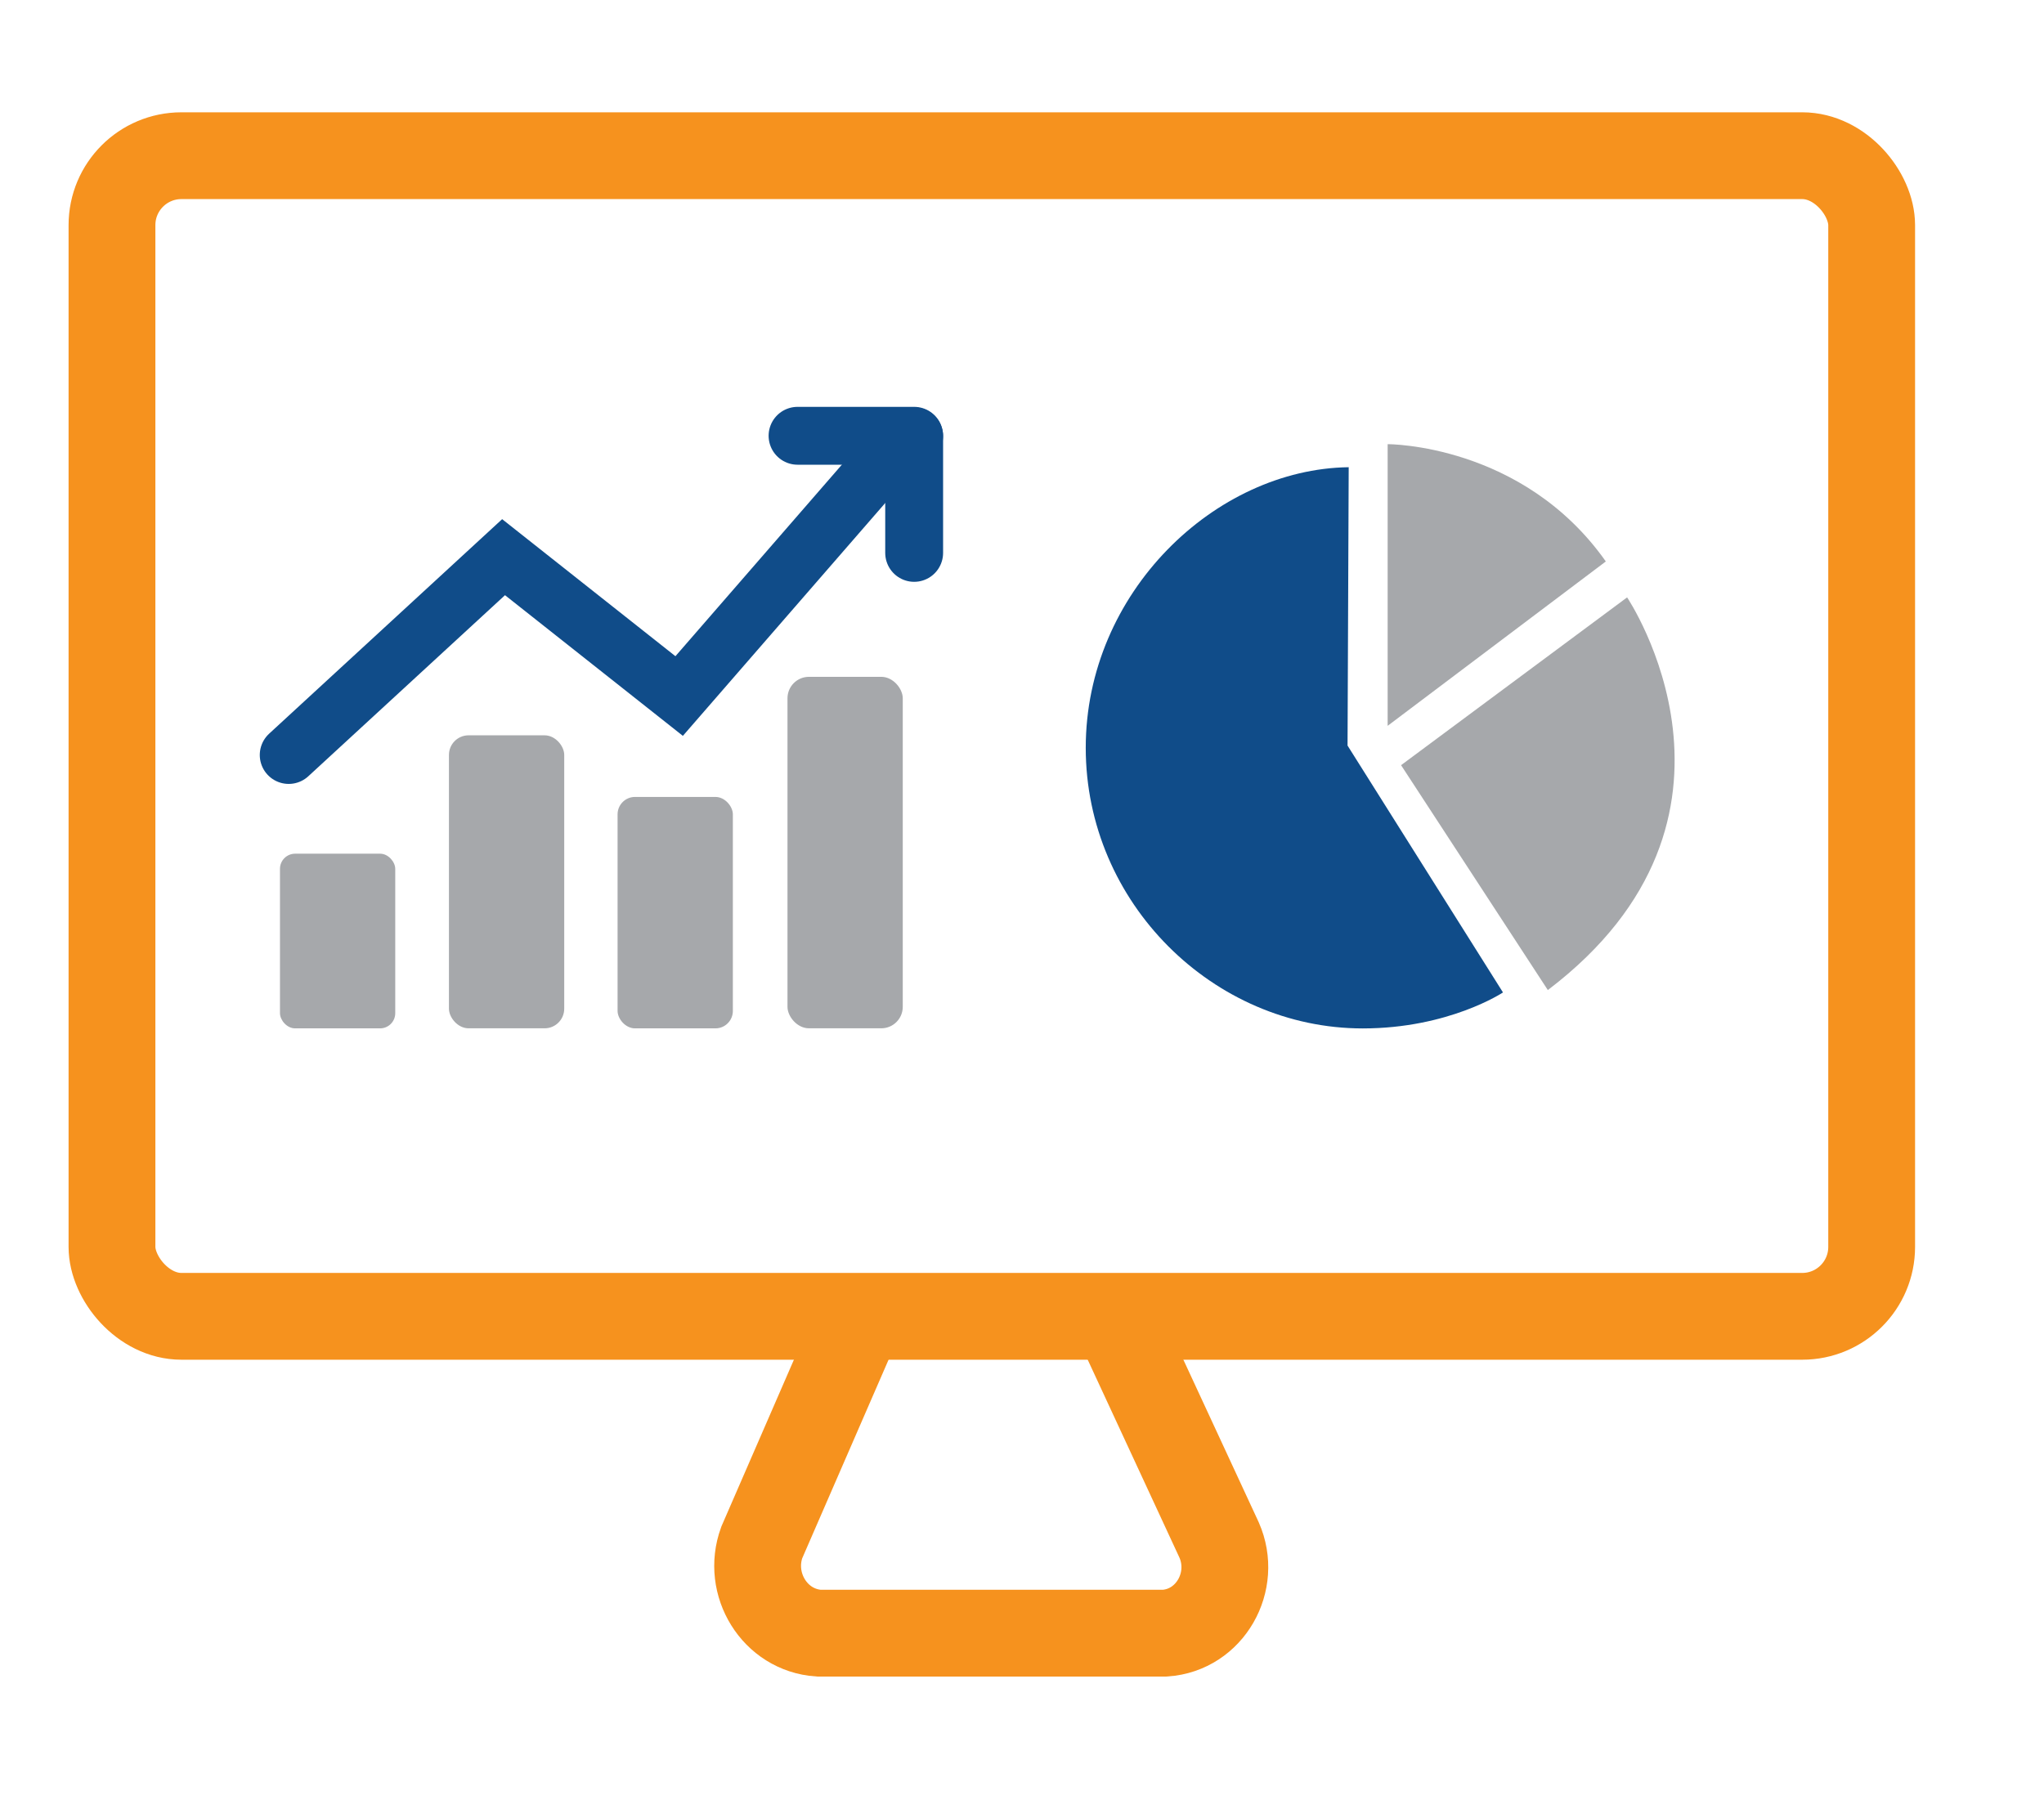
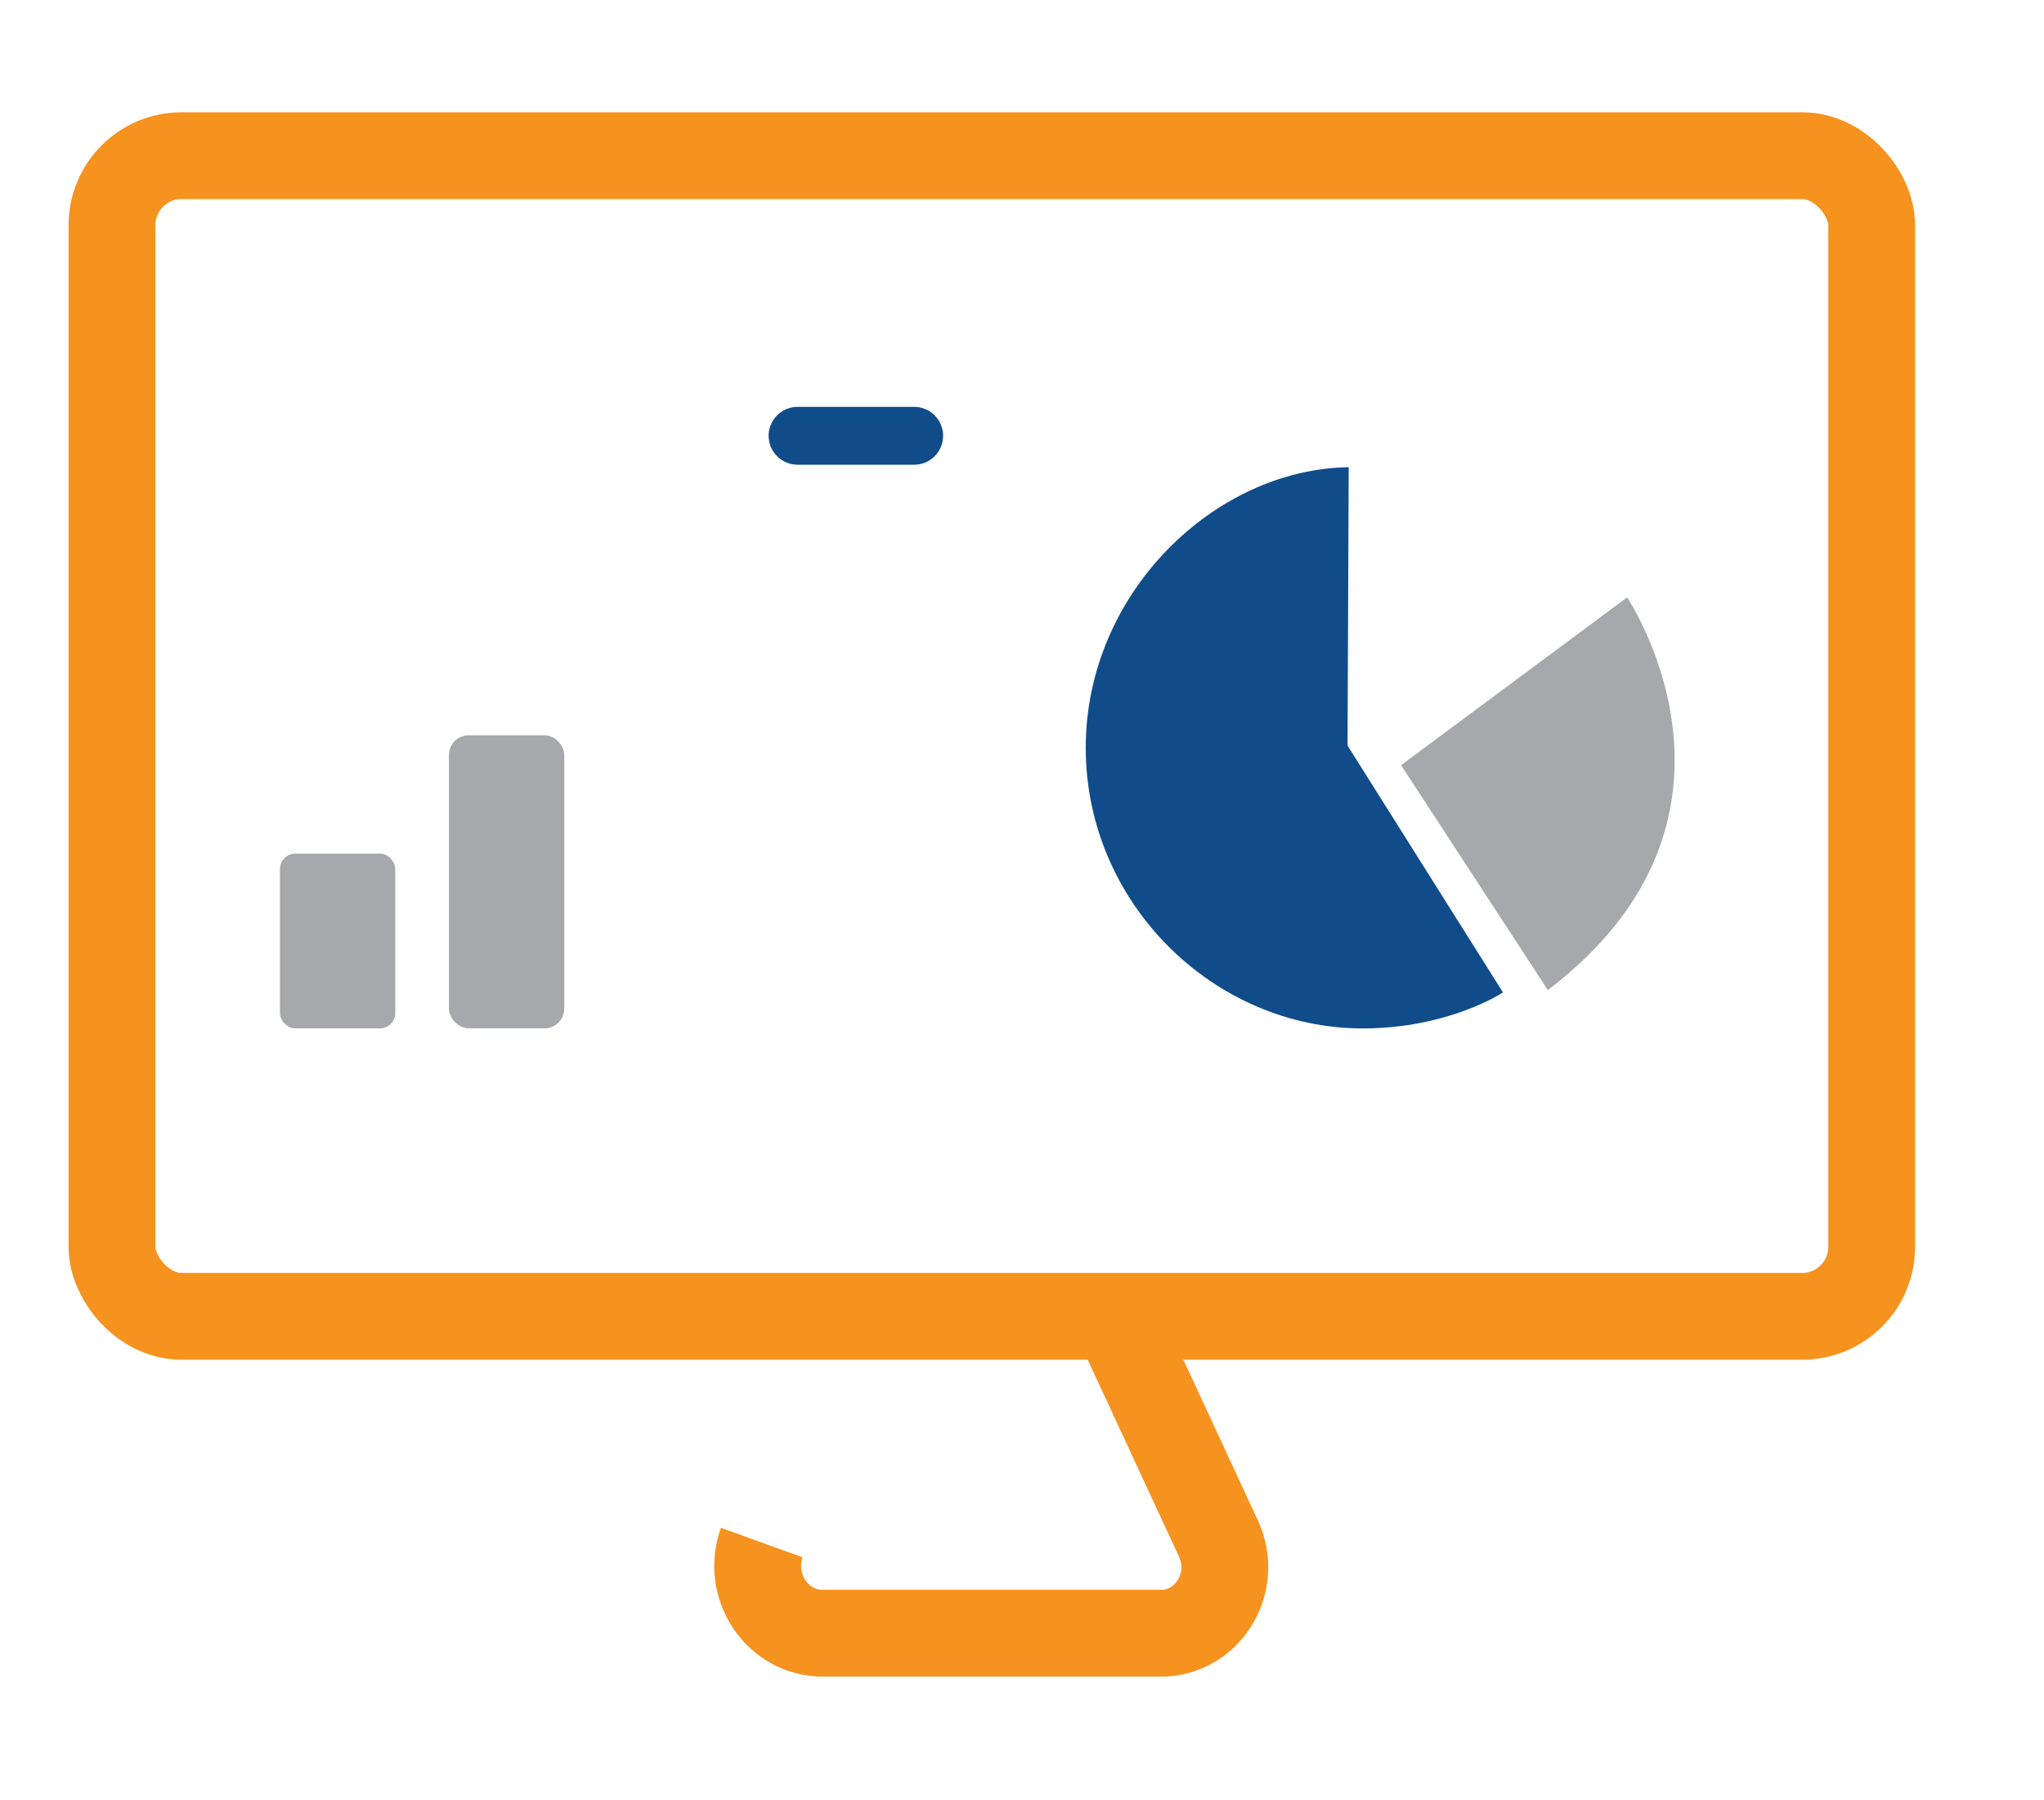
<svg xmlns="http://www.w3.org/2000/svg" id="Performance_Dashboard_copy" data-name="Performance Dashboard copy" viewBox="0 0 353.21 311.09">
  <defs>
    <style>.cls-1,.cls-2{fill:none;stroke-miterlimit:10;}.cls-1{stroke:#f6921e;stroke-width:15px;}.cls-2{stroke:#104c89;stroke-linecap:round;stroke-width:10px;}.cls-3{fill:#a6a8ab;}.cls-4{fill:#104c89;}</style>
  </defs>
  <rect class="cls-1" x="19.35" y="26.91" width="304.08" height="200.6" rx="12" />
-   <path class="cls-1" d="M192.75,227.51l17.92,38.67c3.15,7.16-1.57,15.56-9.37,16.09-.27,0-.54,0-.82,0H142.29q-.4,0-.81,0c-7.62-.52-12.45-8.48-9.85-15.66l17-39.1" />
-   <polyline class="cls-2" points="49.89 130.49 87.02 96.3 117.36 120.3 149.89 82.86" />
+   <path class="cls-1" d="M192.75,227.51l17.92,38.67c3.15,7.16-1.57,15.56-9.37,16.09-.27,0-.54,0-.82,0H142.29q-.4,0-.81,0c-7.62-.52-12.45-8.48-9.85-15.66" />
  <line class="cls-2" x1="137.82" y1="75.32" x2="157.97" y2="75.32" />
-   <line class="cls-2" x1="157.97" y1="75.41" x2="157.97" y2="95.56" />
  <rect class="cls-3" x="48.38" y="147.55" width="19.92" height="30.19" rx="2.62" />
  <rect class="cls-3" x="77.58" y="127.09" width="19.92" height="50.64" rx="3.39" />
-   <rect class="cls-3" x="106.72" y="137.74" width="19.92" height="40" rx="3.01" />
-   <rect class="cls-3" x="136.08" y="116.98" width="19.92" height="60.75" rx="3.71" />
  <path class="cls-4" d="M187.62,129.25c0,26.85,22.12,48.5,47.87,48.5,14.89,0,24.23-6.22,24.23-6.22l-26.86-42.67.2-48.11C210,81.06,187.62,102.4,187.62,129.25Z" />
-   <path class="cls-3" d="M239.79,125.45V76.77s23.32-.11,37.7,20.27Z" />
  <path class="cls-3" d="M242.11,132.25l39.06-29s25.64,38-13.7,67.87Z" />
</svg>